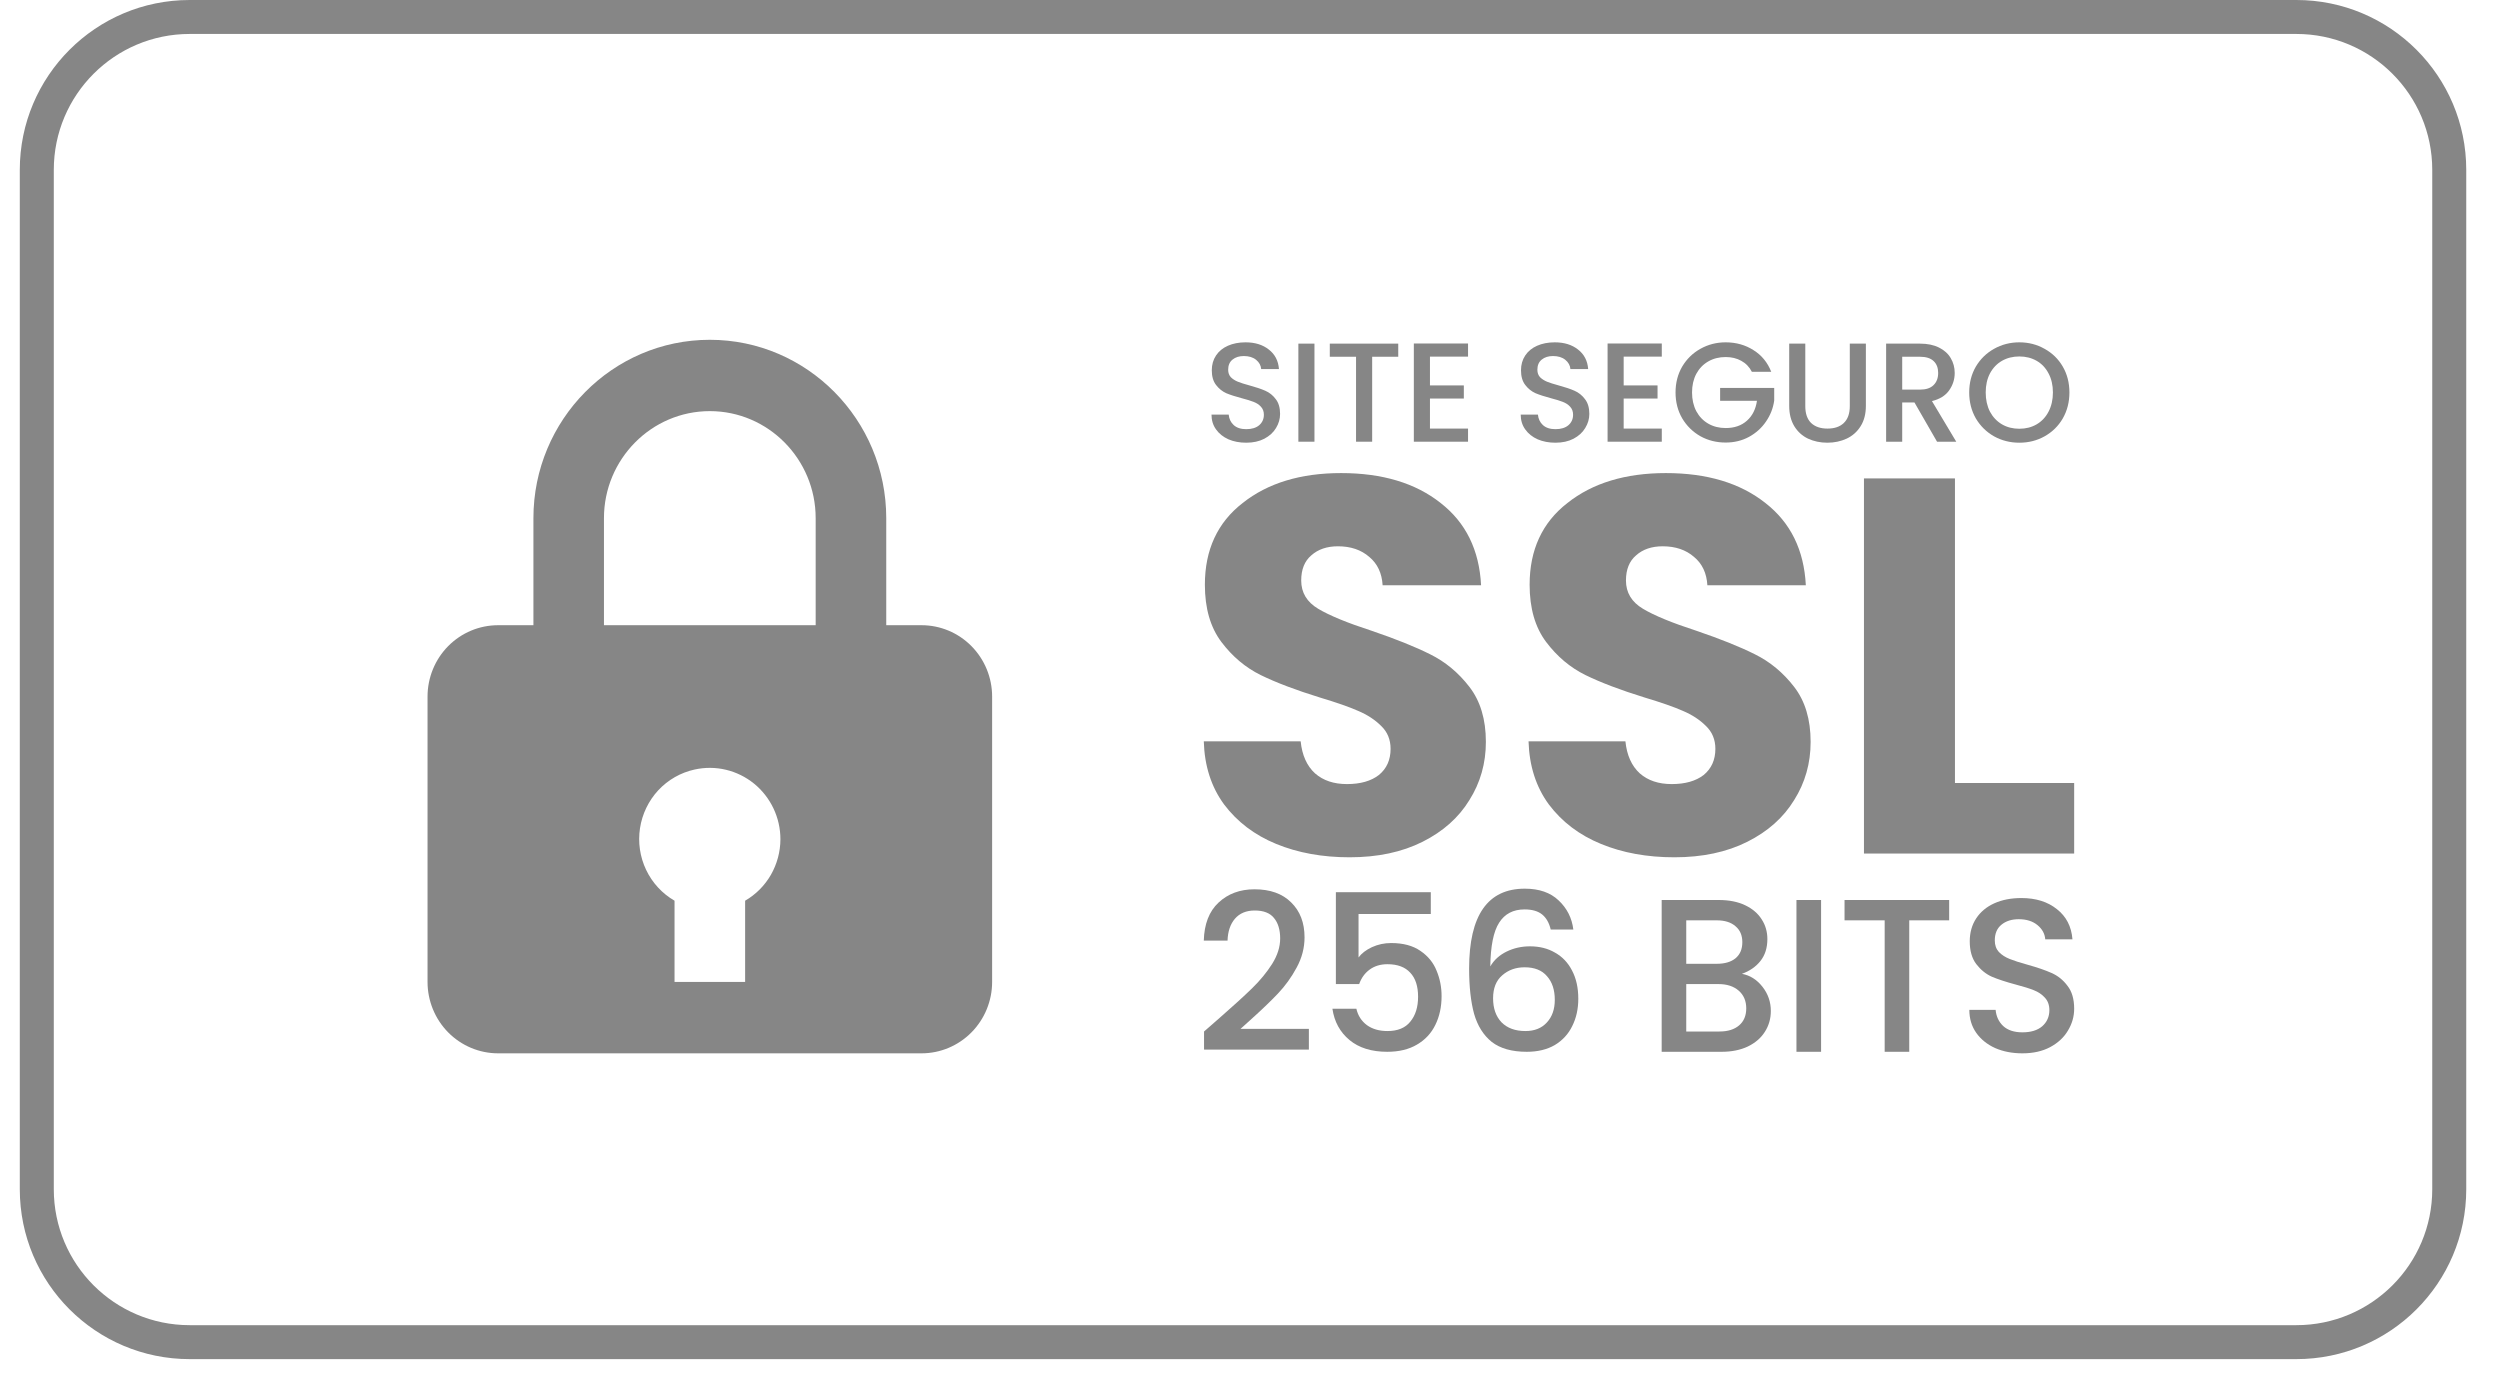
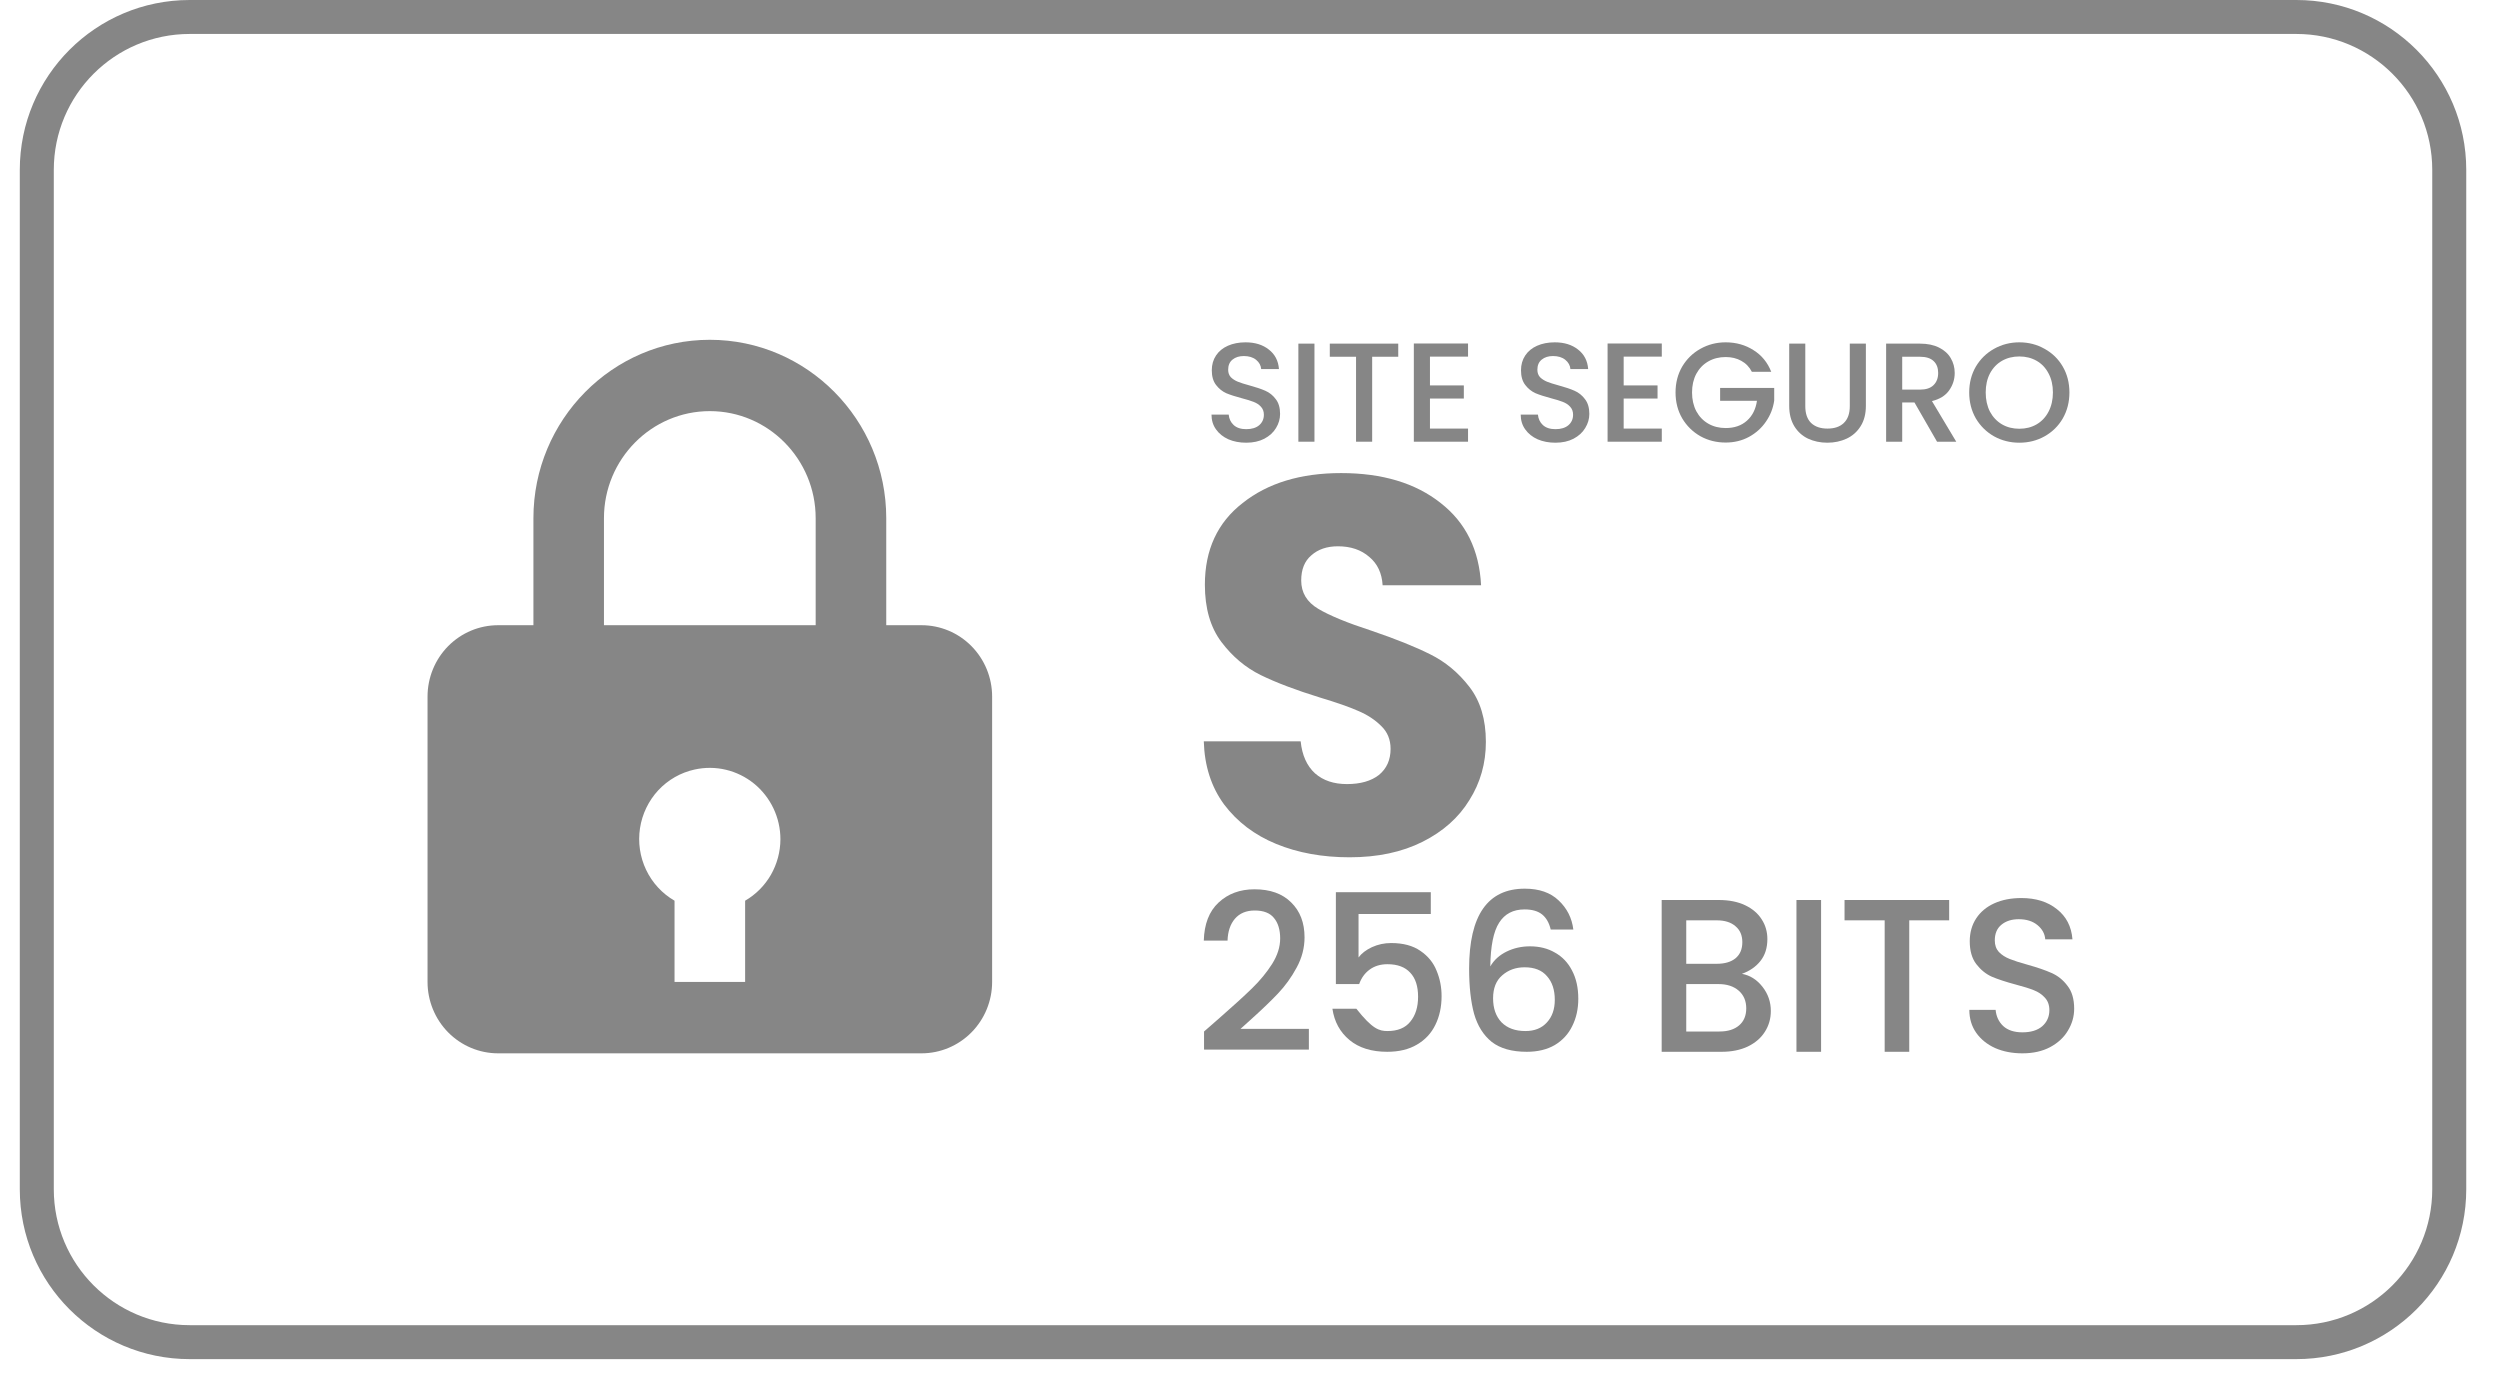
<svg xmlns="http://www.w3.org/2000/svg" width="60" height="33" viewBox="0 0 60 33" fill="none">
  <path fill-rule="evenodd" clip-rule="evenodd" d="M55.112 0.815H4.553C2.751 0.815 1.291 2.276 1.291 4.077V28.542C1.291 30.343 2.751 31.804 4.553 31.804H55.112C56.914 31.804 58.374 30.343 58.374 28.542V4.077C58.374 2.276 56.914 0.815 55.112 0.815ZM4.553 0C2.301 0 0.475 1.826 0.475 4.077V28.542C0.475 30.794 2.301 32.619 4.553 32.619H55.112C57.364 32.619 59.19 30.794 59.19 28.542V4.077C59.19 1.826 57.364 0 55.112 0H4.553Z" fill="#868686" />
  <path d="M17.036 8.155C14.701 8.155 12.802 10.075 12.802 12.436V15.005H11.955C11.505 15.005 11.075 15.185 10.757 15.506C10.44 15.827 10.261 16.263 10.261 16.717V23.567C10.261 24.021 10.44 24.457 10.757 24.778C11.075 25.099 11.505 25.28 11.955 25.28H22.117C22.566 25.28 22.997 25.099 23.314 24.778C23.632 24.457 23.811 24.021 23.811 23.567V16.717C23.811 16.263 23.632 15.827 23.314 15.506C22.997 15.185 22.566 15.005 22.117 15.005H21.27V12.436C21.27 10.075 19.37 8.155 17.036 8.155ZM14.495 12.436C14.495 11.02 15.635 9.867 17.036 9.867C18.436 9.867 19.576 11.02 19.576 12.436V15.005H14.495V12.436ZM17.883 21.617V23.567H16.189V21.617C15.893 21.446 15.655 21.188 15.507 20.877C15.359 20.566 15.308 20.218 15.36 19.877C15.412 19.536 15.565 19.219 15.798 18.967C16.032 18.716 16.336 18.542 16.669 18.469C16.917 18.414 17.174 18.415 17.421 18.474C17.667 18.532 17.898 18.646 18.096 18.806C18.294 18.967 18.453 19.17 18.563 19.401C18.673 19.633 18.73 19.886 18.73 20.142C18.729 20.442 18.65 20.736 18.502 20.995C18.353 21.254 18.14 21.468 17.883 21.617Z" fill="#868686" />
  <path d="M29.91 10.625C29.751 10.625 29.609 10.598 29.483 10.544C29.356 10.487 29.257 10.408 29.185 10.306C29.112 10.205 29.076 10.086 29.076 9.951H29.489C29.498 10.052 29.538 10.136 29.608 10.201C29.68 10.267 29.781 10.3 29.91 10.3C30.043 10.3 30.147 10.268 30.221 10.205C30.296 10.139 30.333 10.056 30.333 9.954C30.333 9.875 30.309 9.811 30.262 9.761C30.217 9.711 30.159 9.673 30.089 9.646C30.021 9.619 29.926 9.589 29.805 9.558C29.651 9.517 29.526 9.477 29.428 9.436C29.334 9.393 29.252 9.327 29.185 9.239C29.117 9.151 29.083 9.034 29.083 8.887C29.083 8.752 29.117 8.633 29.185 8.531C29.252 8.43 29.347 8.352 29.469 8.298C29.591 8.244 29.732 8.216 29.892 8.216C30.121 8.216 30.307 8.274 30.451 8.389C30.598 8.502 30.68 8.658 30.695 8.857H30.268C30.262 8.771 30.221 8.697 30.147 8.636C30.072 8.575 29.974 8.545 29.852 8.545C29.741 8.545 29.651 8.573 29.581 8.63C29.511 8.686 29.476 8.767 29.476 8.874C29.476 8.946 29.497 9.006 29.54 9.053C29.585 9.098 29.642 9.134 29.71 9.162C29.777 9.189 29.87 9.218 29.987 9.25C30.143 9.292 30.27 9.335 30.367 9.378C30.466 9.421 30.55 9.488 30.617 9.578C30.687 9.666 30.722 9.785 30.722 9.934C30.722 10.053 30.69 10.166 30.624 10.273C30.561 10.379 30.467 10.464 30.343 10.53C30.221 10.593 30.077 10.625 29.91 10.625Z" fill="#868686" />
  <path d="M31.547 8.247V10.601H31.161V8.247H31.547Z" fill="#868686" />
  <path d="M33.558 8.247V8.562H32.932V10.601H32.545V8.562H31.915V8.247H33.558Z" fill="#868686" />
  <path d="M34.319 8.559V9.25H35.132V9.565H34.319V10.286H35.233V10.601H33.932V8.244H35.233V8.559H34.319Z" fill="#868686" />
  <path d="M37.331 10.625C37.172 10.625 37.03 10.598 36.904 10.544C36.777 10.487 36.678 10.408 36.606 10.306C36.533 10.205 36.497 10.086 36.497 9.951H36.91C36.92 10.052 36.959 10.136 37.029 10.201C37.101 10.267 37.202 10.3 37.331 10.3C37.464 10.3 37.568 10.268 37.642 10.205C37.717 10.139 37.754 10.056 37.754 9.954C37.754 9.875 37.73 9.811 37.683 9.761C37.638 9.711 37.58 9.673 37.51 9.646C37.442 9.619 37.347 9.589 37.226 9.558C37.072 9.517 36.947 9.477 36.85 9.436C36.755 9.393 36.673 9.327 36.606 9.239C36.538 9.151 36.504 9.034 36.504 8.887C36.504 8.752 36.538 8.633 36.606 8.531C36.673 8.43 36.768 8.352 36.89 8.298C37.012 8.244 37.153 8.216 37.314 8.216C37.542 8.216 37.728 8.274 37.873 8.389C38.019 8.502 38.101 8.658 38.116 8.857H37.69C37.683 8.771 37.642 8.697 37.568 8.636C37.493 8.575 37.395 8.545 37.273 8.545C37.162 8.545 37.072 8.573 37.002 8.63C36.932 8.686 36.897 8.767 36.897 8.874C36.897 8.946 36.918 9.006 36.961 9.053C37.007 9.098 37.063 9.134 37.131 9.162C37.199 9.189 37.291 9.218 37.408 9.25C37.564 9.292 37.691 9.335 37.788 9.378C37.887 9.421 37.971 9.488 38.038 9.578C38.108 9.666 38.144 9.785 38.144 9.934C38.144 10.053 38.111 10.166 38.045 10.273C37.982 10.379 37.888 10.464 37.764 10.53C37.642 10.593 37.498 10.625 37.331 10.625Z" fill="#868686" />
  <path d="M38.968 8.559V9.25H39.781V9.565H38.968V10.286H39.883V10.601H38.582V8.244H39.883V8.559H38.968Z" fill="#868686" />
  <path d="M42.045 8.924C41.985 8.807 41.9 8.719 41.791 8.66C41.683 8.599 41.558 8.569 41.416 8.569C41.26 8.569 41.121 8.604 40.999 8.674C40.877 8.744 40.781 8.843 40.711 8.972C40.643 9.101 40.609 9.25 40.609 9.419C40.609 9.588 40.643 9.738 40.711 9.869C40.781 9.998 40.877 10.098 40.999 10.168C41.121 10.238 41.26 10.273 41.416 10.273C41.626 10.273 41.796 10.214 41.927 10.096C42.058 9.979 42.138 9.82 42.167 9.619H41.283V9.311H42.581V9.612C42.556 9.795 42.49 9.963 42.384 10.117C42.28 10.27 42.144 10.393 41.974 10.486C41.807 10.576 41.621 10.621 41.416 10.621C41.194 10.621 40.992 10.571 40.809 10.469C40.626 10.365 40.481 10.222 40.372 10.039C40.266 9.856 40.213 9.649 40.213 9.419C40.213 9.189 40.266 8.982 40.372 8.799C40.481 8.616 40.626 8.474 40.809 8.372C40.994 8.268 41.196 8.216 41.416 8.216C41.666 8.216 41.889 8.279 42.083 8.403C42.279 8.525 42.422 8.699 42.51 8.924H42.045Z" fill="#868686" />
  <path d="M43.327 8.247V9.748C43.327 9.926 43.374 10.06 43.466 10.151C43.561 10.241 43.692 10.286 43.859 10.286C44.029 10.286 44.16 10.241 44.252 10.151C44.347 10.06 44.395 9.926 44.395 9.748V8.247H44.781V9.741C44.781 9.933 44.739 10.095 44.655 10.229C44.572 10.362 44.46 10.461 44.32 10.527C44.18 10.592 44.025 10.625 43.856 10.625C43.687 10.625 43.532 10.592 43.392 10.527C43.254 10.461 43.145 10.362 43.063 10.229C42.982 10.095 42.941 9.933 42.941 9.741V8.247H43.327Z" fill="#868686" />
  <path d="M46.489 10.601L45.947 9.659H45.653V10.601H45.267V8.247H46.079C46.26 8.247 46.413 8.279 46.537 8.342C46.663 8.405 46.757 8.49 46.818 8.596C46.881 8.702 46.913 8.821 46.913 8.951C46.913 9.105 46.868 9.245 46.777 9.372C46.689 9.496 46.553 9.58 46.367 9.626L46.95 10.601H46.489ZM45.653 9.351H46.079C46.224 9.351 46.332 9.315 46.405 9.243C46.479 9.171 46.516 9.073 46.516 8.951C46.516 8.83 46.48 8.735 46.408 8.667C46.336 8.597 46.226 8.562 46.079 8.562H45.653V9.351Z" fill="#868686" />
  <path d="M48.464 10.625C48.245 10.625 48.042 10.574 47.857 10.472C47.674 10.368 47.529 10.225 47.42 10.042C47.314 9.857 47.261 9.649 47.261 9.419C47.261 9.189 47.314 8.982 47.42 8.799C47.529 8.616 47.674 8.474 47.857 8.372C48.042 8.268 48.245 8.216 48.464 8.216C48.685 8.216 48.887 8.268 49.07 8.372C49.255 8.474 49.401 8.616 49.507 8.799C49.613 8.982 49.666 9.189 49.666 9.419C49.666 9.649 49.613 9.857 49.507 10.042C49.401 10.225 49.255 10.368 49.07 10.472C48.887 10.574 48.685 10.625 48.464 10.625ZM48.464 10.29C48.619 10.29 48.758 10.255 48.88 10.184C49.002 10.112 49.097 10.011 49.165 9.88C49.235 9.746 49.27 9.593 49.27 9.419C49.27 9.245 49.235 9.093 49.165 8.962C49.097 8.831 49.002 8.73 48.88 8.66C48.758 8.59 48.619 8.555 48.464 8.555C48.308 8.555 48.169 8.59 48.047 8.66C47.925 8.73 47.829 8.831 47.759 8.962C47.691 9.093 47.657 9.245 47.657 9.419C47.657 9.593 47.691 9.746 47.759 9.88C47.829 10.011 47.925 10.112 48.047 10.184C48.169 10.255 48.308 10.29 48.464 10.29Z" fill="#868686" />
  <path d="M29.269 24.431C29.601 24.141 29.861 23.903 30.051 23.718C30.245 23.529 30.405 23.333 30.533 23.131C30.66 22.928 30.724 22.725 30.724 22.523C30.724 22.313 30.674 22.149 30.574 22.03C30.478 21.911 30.324 21.852 30.113 21.852C29.91 21.852 29.751 21.918 29.637 22.051C29.527 22.18 29.468 22.355 29.461 22.575H28.891C28.902 22.177 29.019 21.873 29.244 21.663C29.471 21.45 29.76 21.343 30.108 21.343C30.485 21.343 30.778 21.448 30.988 21.658C31.203 21.868 31.309 22.147 31.309 22.497C31.309 22.748 31.246 22.991 31.118 23.225C30.994 23.456 30.843 23.664 30.667 23.849C30.495 24.03 30.274 24.242 30.005 24.483L29.772 24.693H31.413V25.191H28.897V24.756L29.269 24.431Z" fill="#868686" />
-   <path d="M34.339 21.936H32.605V22.979C32.677 22.881 32.784 22.799 32.926 22.732C33.071 22.666 33.224 22.633 33.387 22.633C33.677 22.633 33.911 22.696 34.091 22.822C34.274 22.947 34.403 23.106 34.479 23.299C34.559 23.491 34.598 23.693 34.598 23.907C34.598 24.165 34.548 24.396 34.448 24.598C34.351 24.797 34.205 24.955 34.008 25.07C33.815 25.185 33.577 25.243 33.293 25.243C32.917 25.243 32.615 25.149 32.387 24.96C32.16 24.771 32.023 24.521 31.978 24.21H32.553C32.591 24.375 32.675 24.506 32.807 24.604C32.938 24.698 33.102 24.745 33.299 24.745C33.544 24.745 33.727 24.67 33.847 24.52C33.972 24.369 34.034 24.17 34.034 23.922C34.034 23.671 33.972 23.478 33.847 23.346C33.723 23.209 33.54 23.141 33.299 23.141C33.13 23.141 32.986 23.185 32.869 23.272C32.755 23.356 32.672 23.471 32.62 23.618H32.061V21.412H34.339V21.936Z" fill="#868686" />
+   <path d="M34.339 21.936H32.605V22.979C32.677 22.881 32.784 22.799 32.926 22.732C33.071 22.666 33.224 22.633 33.387 22.633C33.677 22.633 33.911 22.696 34.091 22.822C34.274 22.947 34.403 23.106 34.479 23.299C34.559 23.491 34.598 23.693 34.598 23.907C34.598 24.165 34.548 24.396 34.448 24.598C34.351 24.797 34.205 24.955 34.008 25.07C33.815 25.185 33.577 25.243 33.293 25.243C32.917 25.243 32.615 25.149 32.387 24.96C32.16 24.771 32.023 24.521 31.978 24.21H32.553C32.938 24.698 33.102 24.745 33.299 24.745C33.544 24.745 33.727 24.67 33.847 24.52C33.972 24.369 34.034 24.17 34.034 23.922C34.034 23.671 33.972 23.478 33.847 23.346C33.723 23.209 33.54 23.141 33.299 23.141C33.13 23.141 32.986 23.185 32.869 23.272C32.755 23.356 32.672 23.471 32.62 23.618H32.061V21.412H34.339V21.936Z" fill="#868686" />
  <path d="M37.217 22.308C37.179 22.147 37.11 22.027 37.01 21.946C36.909 21.866 36.77 21.826 36.59 21.826C36.317 21.826 36.114 21.932 35.979 22.145C35.844 22.355 35.774 22.704 35.767 23.194C35.856 23.04 35.988 22.921 36.16 22.837C36.333 22.753 36.519 22.712 36.719 22.712C36.947 22.712 37.148 22.762 37.32 22.863C37.496 22.961 37.633 23.105 37.729 23.293C37.829 23.482 37.879 23.707 37.879 23.969C37.879 24.214 37.831 24.432 37.734 24.625C37.641 24.817 37.501 24.969 37.315 25.081C37.129 25.189 36.904 25.243 36.642 25.243C36.286 25.243 36.007 25.164 35.803 25.007C35.603 24.846 35.461 24.621 35.378 24.331C35.299 24.041 35.259 23.679 35.259 23.246C35.259 21.967 35.705 21.328 36.595 21.328C36.94 21.328 37.211 21.422 37.408 21.611C37.608 21.799 37.726 22.032 37.76 22.308H37.217ZM36.59 23.215C36.38 23.215 36.2 23.279 36.052 23.409C35.907 23.534 35.834 23.718 35.834 23.959C35.834 24.2 35.901 24.392 36.036 24.535C36.174 24.675 36.366 24.745 36.611 24.745C36.828 24.745 36.999 24.677 37.123 24.541C37.251 24.404 37.315 24.223 37.315 23.996C37.315 23.758 37.253 23.569 37.129 23.43C37.008 23.286 36.828 23.215 36.59 23.215Z" fill="#868686" />
  <path d="M41.806 23.372C41.999 23.407 42.163 23.51 42.298 23.681C42.433 23.852 42.5 24.046 42.5 24.263C42.5 24.448 42.452 24.616 42.355 24.766C42.262 24.913 42.125 25.03 41.946 25.117C41.766 25.201 41.558 25.243 41.319 25.243H39.88V21.6H41.252C41.497 21.6 41.708 21.642 41.884 21.726C42.06 21.81 42.193 21.924 42.282 22.067C42.372 22.206 42.417 22.364 42.417 22.538C42.417 22.748 42.362 22.923 42.251 23.063C42.141 23.202 41.992 23.305 41.806 23.372ZM40.47 23.131H41.2C41.394 23.131 41.544 23.087 41.651 23C41.761 22.909 41.816 22.78 41.816 22.612C41.816 22.448 41.761 22.32 41.651 22.229C41.544 22.135 41.394 22.088 41.2 22.088H40.47V23.131ZM41.268 24.756C41.468 24.756 41.625 24.707 41.739 24.609C41.853 24.511 41.91 24.375 41.91 24.2C41.91 24.022 41.849 23.88 41.728 23.775C41.608 23.671 41.447 23.618 41.247 23.618H40.47V24.756H41.268Z" fill="#868686" />
  <path d="M43.706 21.6V25.243H43.115V21.6H43.706Z" fill="#868686" />
  <path d="M46.78 21.6V22.088H45.822V25.243H45.232V22.088H44.269V21.6H46.78Z" fill="#868686" />
  <path d="M48.538 25.28C48.296 25.28 48.078 25.238 47.885 25.154C47.692 25.067 47.54 24.944 47.429 24.787C47.319 24.63 47.264 24.446 47.264 24.237H47.895C47.909 24.394 47.97 24.523 48.077 24.625C48.187 24.726 48.341 24.776 48.538 24.776C48.741 24.776 48.9 24.728 49.014 24.63C49.128 24.528 49.185 24.399 49.185 24.242C49.185 24.12 49.148 24.02 49.076 23.943C49.007 23.866 48.919 23.807 48.812 23.765C48.708 23.723 48.563 23.678 48.377 23.629C48.142 23.566 47.951 23.503 47.802 23.44C47.657 23.374 47.533 23.272 47.429 23.136C47.326 23 47.274 22.818 47.274 22.591C47.274 22.381 47.326 22.198 47.429 22.041C47.533 21.883 47.678 21.763 47.864 21.679C48.051 21.595 48.267 21.553 48.512 21.553C48.86 21.553 49.145 21.642 49.366 21.82C49.59 21.995 49.715 22.236 49.739 22.544H49.086C49.076 22.411 49.014 22.297 48.9 22.203C48.786 22.109 48.636 22.061 48.449 22.061C48.28 22.061 48.142 22.105 48.035 22.193C47.928 22.28 47.875 22.406 47.875 22.57C47.875 22.682 47.907 22.774 47.973 22.848C48.042 22.918 48.128 22.974 48.232 23.015C48.336 23.057 48.477 23.103 48.657 23.152C48.895 23.218 49.088 23.285 49.236 23.351C49.388 23.417 49.516 23.52 49.62 23.66C49.727 23.796 49.78 23.98 49.78 24.21C49.78 24.396 49.73 24.57 49.63 24.735C49.533 24.899 49.39 25.032 49.2 25.133C49.014 25.231 48.793 25.28 48.538 25.28Z" fill="#868686" />
  <path d="M32.391 20.575C31.735 20.575 31.148 20.468 30.628 20.254C30.109 20.041 29.692 19.724 29.377 19.305C29.07 18.886 28.908 18.382 28.891 17.792H31.216C31.25 18.125 31.365 18.382 31.561 18.561C31.757 18.733 32.012 18.818 32.327 18.818C32.651 18.818 32.906 18.745 33.093 18.6C33.281 18.446 33.374 18.237 33.374 17.972C33.374 17.749 33.298 17.565 33.145 17.42C33 17.275 32.817 17.155 32.595 17.061C32.383 16.967 32.076 16.86 31.676 16.74C31.097 16.561 30.624 16.381 30.258 16.202C29.892 16.022 29.577 15.757 29.313 15.407C29.049 15.056 28.917 14.599 28.917 14.034C28.917 13.196 29.219 12.542 29.824 12.072C30.428 11.593 31.216 11.354 32.187 11.354C33.174 11.354 33.971 11.593 34.575 12.072C35.18 12.542 35.503 13.201 35.546 14.047H33.183C33.166 13.756 33.059 13.53 32.864 13.367C32.668 13.196 32.417 13.111 32.11 13.111C31.846 13.111 31.633 13.184 31.471 13.329C31.31 13.466 31.229 13.667 31.229 13.932C31.229 14.222 31.365 14.449 31.637 14.611C31.91 14.774 32.336 14.949 32.915 15.137C33.494 15.334 33.962 15.522 34.32 15.701C34.686 15.881 35.001 16.142 35.265 16.484C35.529 16.826 35.661 17.266 35.661 17.805C35.661 18.318 35.529 18.784 35.265 19.203C35.009 19.622 34.635 19.955 34.141 20.203C33.647 20.451 33.064 20.575 32.391 20.575Z" fill="#868686" />
-   <path d="M40.185 20.575C39.529 20.575 38.942 20.468 38.423 20.254C37.903 20.041 37.486 19.724 37.171 19.305C36.864 18.886 36.703 18.382 36.685 17.792H39.01C39.044 18.125 39.159 18.382 39.355 18.561C39.551 18.733 39.806 18.818 40.121 18.818C40.445 18.818 40.7 18.745 40.888 18.6C41.075 18.446 41.169 18.237 41.169 17.972C41.169 17.749 41.092 17.565 40.939 17.42C40.794 17.275 40.611 17.155 40.389 17.061C40.177 16.967 39.87 16.86 39.47 16.74C38.891 16.561 38.418 16.381 38.052 16.202C37.686 16.022 37.371 15.757 37.107 15.407C36.843 15.056 36.711 14.599 36.711 14.034C36.711 13.196 37.013 12.542 37.618 12.072C38.222 11.593 39.01 11.354 39.981 11.354C40.968 11.354 41.765 11.593 42.369 12.072C42.974 12.542 43.297 13.201 43.34 14.047H40.977C40.96 13.756 40.854 13.53 40.658 13.367C40.462 13.196 40.211 13.111 39.904 13.111C39.64 13.111 39.427 13.184 39.266 13.329C39.104 13.466 39.023 13.667 39.023 13.932C39.023 14.222 39.159 14.449 39.432 14.611C39.704 14.774 40.13 14.949 40.709 15.137C41.288 15.334 41.756 15.522 42.114 15.701C42.48 15.881 42.795 16.142 43.059 16.484C43.323 16.826 43.455 17.266 43.455 17.805C43.455 18.318 43.323 18.784 43.059 19.203C42.803 19.622 42.429 19.955 41.935 20.203C41.441 20.451 40.858 20.575 40.185 20.575Z" fill="#868686" />
-   <path d="M46.919 18.792H49.78V20.485H44.735V11.482H46.919V18.792Z" fill="#868686" />
</svg>